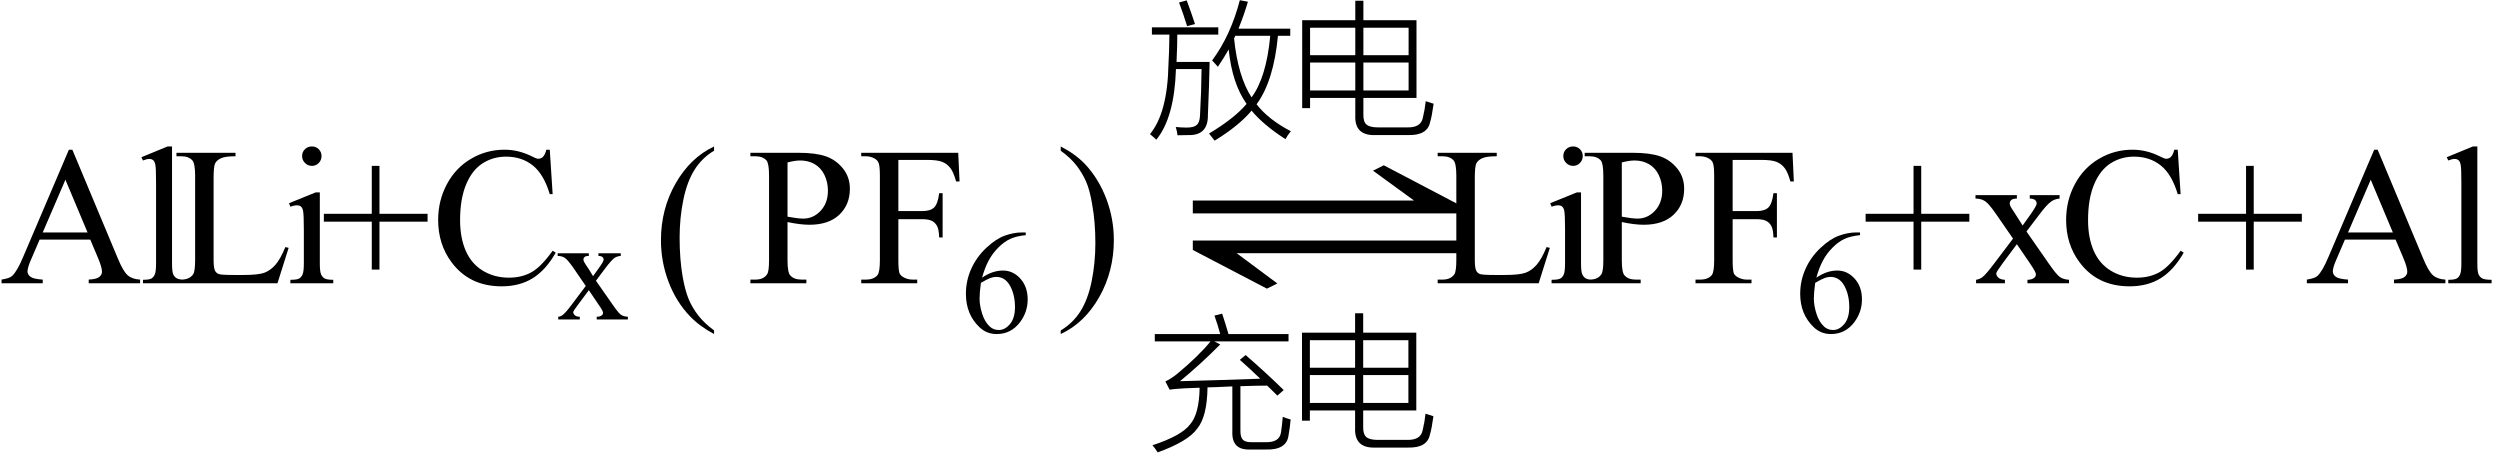
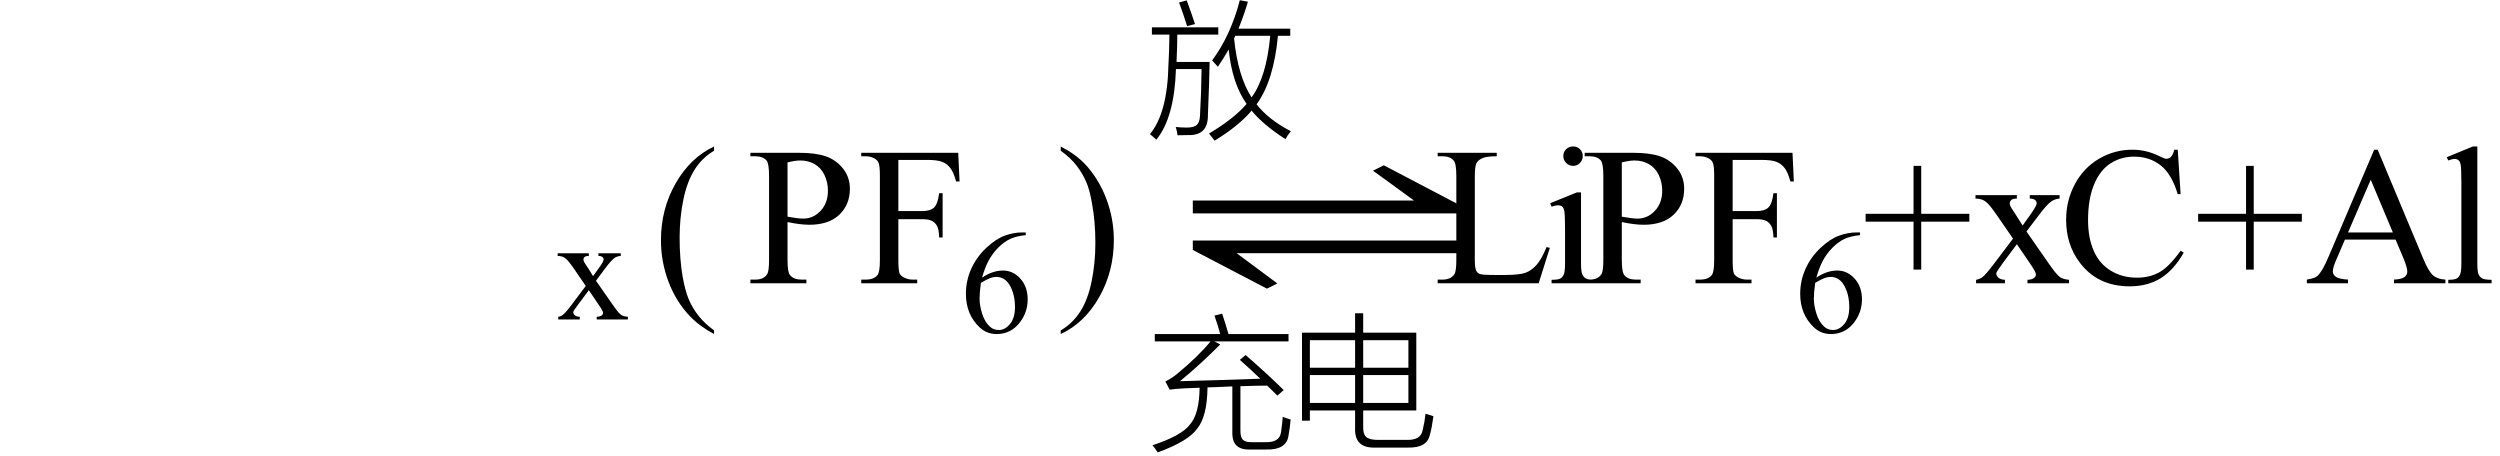
<svg xmlns="http://www.w3.org/2000/svg" stroke-dasharray="none" shape-rendering="auto" font-family="'Dialog'" width="203" text-rendering="auto" fill-opacity="1" contentScriptType="text/ecmascript" color-interpolation="auto" color-rendering="auto" preserveAspectRatio="xMidYMid meet" font-size="12" fill="black" stroke="black" image-rendering="auto" stroke-miterlimit="10" zoomAndPan="magnify" version="1.0" stroke-linecap="square" stroke-linejoin="miter" contentStyleType="text/css" font-style="normal" height="37" stroke-width="1" stroke-dashoffset="0" font-weight="normal" stroke-opacity="1">
  <defs id="genericDefs" />
  <g>
    <g text-rendering="optimizeLegibility" transform="translate(0,23)" color-rendering="optimizeQuality" color-interpolation="linearRGB" image-rendering="optimizeQuality">
-       <path d="M7.328 -3.547 L3.219 -3.547 L2.5 -1.875 Q2.234 -1.266 2.234 -0.953 Q2.234 -0.719 2.469 -0.531 Q2.703 -0.344 3.469 -0.297 L3.469 0 L0.125 0 L0.125 -0.297 Q0.797 -0.406 0.984 -0.594 Q1.391 -0.969 1.875 -2.125 L5.594 -10.844 L5.875 -10.844 L9.562 -2.031 Q10 -0.969 10.367 -0.648 Q10.734 -0.328 11.375 -0.297 L11.375 0 L7.203 0 L7.203 -0.297 Q7.828 -0.328 8.055 -0.508 Q8.281 -0.688 8.281 -0.938 Q8.281 -1.281 7.969 -2.031 L7.328 -3.547 ZM7.109 -4.125 L5.312 -8.406 L3.469 -4.125 L7.109 -4.125 ZM13.969 -11.109 L13.969 -1.625 Q13.969 -0.953 14.062 -0.734 Q14.156 -0.516 14.359 -0.398 Q14.562 -0.281 15.125 -0.281 L15.125 0 L11.609 0 L11.609 -0.281 Q12.109 -0.281 12.289 -0.383 Q12.469 -0.484 12.57 -0.719 Q12.672 -0.953 12.672 -1.625 L12.672 -8.125 Q12.672 -9.328 12.617 -9.609 Q12.562 -9.891 12.438 -9.992 Q12.312 -10.094 12.125 -10.094 Q11.922 -10.094 11.609 -9.969 L11.484 -10.234 L13.609 -11.109 L13.969 -11.109 ZM23.172 -2.938 L23.438 -2.875 L22.531 0 L14.328 0 L14.328 -0.297 L14.719 -0.297 Q15.391 -0.297 15.688 -0.734 Q15.844 -0.984 15.844 -1.891 L15.844 -8.719 Q15.844 -9.719 15.625 -9.969 Q15.328 -10.312 14.719 -10.312 L14.328 -10.312 L14.328 -10.594 L19.125 -10.594 L19.125 -10.312 Q18.281 -10.312 17.938 -10.148 Q17.594 -9.984 17.469 -9.734 Q17.344 -9.484 17.344 -8.547 L17.344 -1.891 Q17.344 -1.234 17.469 -1 Q17.562 -0.828 17.758 -0.75 Q17.953 -0.672 18.984 -0.672 L19.75 -0.672 Q20.969 -0.672 21.461 -0.852 Q21.953 -1.031 22.359 -1.492 Q22.766 -1.953 23.172 -2.938 ZM25.328 -11.109 Q25.656 -11.109 25.883 -10.883 Q26.109 -10.656 26.109 -10.328 Q26.109 -10 25.883 -9.766 Q25.656 -9.531 25.328 -9.531 Q25 -9.531 24.766 -9.766 Q24.531 -10 24.531 -10.328 Q24.531 -10.656 24.758 -10.883 Q24.984 -11.109 25.328 -11.109 ZM25.969 -7.375 L25.969 -1.625 Q25.969 -0.953 26.07 -0.727 Q26.172 -0.5 26.359 -0.391 Q26.547 -0.281 27.062 -0.281 L27.062 0 L23.578 0 L23.578 -0.281 Q24.109 -0.281 24.289 -0.383 Q24.469 -0.484 24.57 -0.719 Q24.672 -0.953 24.672 -1.625 L24.672 -4.375 Q24.672 -5.547 24.609 -5.891 Q24.547 -6.141 24.43 -6.234 Q24.312 -6.328 24.109 -6.328 Q23.891 -6.328 23.578 -6.219 L23.469 -6.5 L25.625 -7.375 L25.969 -7.375 ZM30.188 -1.109 L30.188 -5 L26.297 -5 L26.297 -5.641 L30.188 -5.641 L30.188 -9.531 L30.812 -9.531 L30.812 -5.641 L34.719 -5.641 L34.719 -5 L30.812 -5 L30.812 -1.109 L30.188 -1.109 ZM44.641 -10.844 L44.875 -7.234 L44.641 -7.234 Q44.156 -8.859 43.258 -9.57 Q42.359 -10.281 41.094 -10.281 Q40.047 -10.281 39.195 -9.742 Q38.344 -9.203 37.852 -8.031 Q37.359 -6.859 37.359 -5.125 Q37.359 -3.688 37.82 -2.633 Q38.281 -1.578 39.211 -1.016 Q40.141 -0.453 41.328 -0.453 Q42.359 -0.453 43.148 -0.891 Q43.938 -1.328 44.875 -2.641 L45.125 -2.484 Q44.328 -1.078 43.266 -0.414 Q42.203 0.25 40.734 0.25 Q38.109 0.25 36.656 -1.719 Q35.578 -3.172 35.578 -5.141 Q35.578 -6.719 36.289 -8.047 Q37 -9.375 38.25 -10.109 Q39.5 -10.844 40.969 -10.844 Q42.125 -10.844 43.234 -10.281 Q43.562 -10.109 43.703 -10.109 Q43.922 -10.109 44.078 -10.25 Q44.281 -10.469 44.359 -10.844 L44.641 -10.844 Z" stroke="none" />
-     </g>
+       </g>
    <g text-rendering="optimizeLegibility" transform="translate(45.125,25.938)" color-rendering="optimizeQuality" color-interpolation="linearRGB" image-rendering="optimizeQuality">
      <path d="M0.156 -5.375 L2.688 -5.375 L2.688 -5.156 Q2.438 -5.156 2.344 -5.07 Q2.25 -4.984 2.25 -4.859 Q2.25 -4.719 2.453 -4.422 Q2.516 -4.328 2.656 -4.125 L3.031 -3.516 L3.469 -4.125 Q3.891 -4.703 3.891 -4.859 Q3.891 -4.984 3.789 -5.07 Q3.688 -5.156 3.469 -5.156 L3.469 -5.375 L5.281 -5.375 L5.281 -5.156 Q5 -5.141 4.781 -5 Q4.5 -4.797 4 -4.125 L3.266 -3.141 L4.609 -1.219 Q5.094 -0.516 5.305 -0.375 Q5.516 -0.234 5.859 -0.219 L5.859 0 L3.328 0 L3.328 -0.219 Q3.594 -0.219 3.734 -0.328 Q3.844 -0.406 3.844 -0.547 Q3.844 -0.688 3.469 -1.219 L2.688 -2.375 L1.828 -1.219 Q1.422 -0.688 1.422 -0.594 Q1.422 -0.453 1.555 -0.336 Q1.688 -0.219 1.953 -0.219 L1.953 0 L0.203 0 L0.203 -0.219 Q0.406 -0.234 0.562 -0.359 Q0.797 -0.531 1.312 -1.219 L2.438 -2.719 L1.422 -4.203 Q0.984 -4.828 0.75 -4.992 Q0.516 -5.156 0.156 -5.156 L0.156 -5.375 Z" stroke="none" />
    </g>
    <g text-rendering="optimizeLegibility" transform="translate(53.013,23.538) matrix(1,0,0,1.048,0,0)" color-rendering="optimizeQuality" color-interpolation="linearRGB" image-rendering="optimizeQuality">
      <path d="M4.969 3.141 L4.969 3.422 Q3.797 2.828 3 2.031 Q1.875 0.906 1.266 -0.641 Q0.656 -2.188 0.656 -3.844 Q0.656 -6.266 1.852 -8.258 Q3.047 -10.25 4.969 -11.109 L4.969 -10.781 Q4.016 -10.25 3.398 -9.328 Q2.781 -8.406 2.477 -6.992 Q2.172 -5.578 2.172 -4.047 Q2.172 -2.375 2.422 -1 Q2.625 0.078 2.914 0.734 Q3.203 1.391 3.695 1.992 Q4.188 2.594 4.969 3.141 Z" stroke="none" />
    </g>
    <g text-rendering="optimizeLegibility" transform="translate(60.666,23)" color-rendering="optimizeQuality" color-interpolation="linearRGB" image-rendering="optimizeQuality">
      <path d="M3.281 -4.969 L3.281 -1.875 Q3.281 -0.875 3.5 -0.641 Q3.797 -0.297 4.406 -0.297 L4.812 -0.297 L4.812 0 L0.266 0 L0.266 -0.297 L0.672 -0.297 Q1.344 -0.297 1.625 -0.734 Q1.781 -0.969 1.781 -1.875 L1.781 -8.719 Q1.781 -9.719 1.578 -9.969 Q1.266 -10.312 0.672 -10.312 L0.266 -10.312 L0.266 -10.594 L4.156 -10.594 Q5.578 -10.594 6.398 -10.305 Q7.219 -10.016 7.781 -9.32 Q8.344 -8.625 8.344 -7.672 Q8.344 -6.375 7.484 -5.562 Q6.625 -4.75 5.062 -4.75 Q4.688 -4.75 4.242 -4.805 Q3.797 -4.859 3.281 -4.969 ZM3.281 -5.406 Q3.703 -5.328 4.023 -5.289 Q4.344 -5.25 4.562 -5.25 Q5.375 -5.25 5.969 -5.883 Q6.562 -6.516 6.562 -7.516 Q6.562 -8.203 6.281 -8.789 Q6 -9.375 5.484 -9.672 Q4.969 -9.969 4.312 -9.969 Q3.906 -9.969 3.281 -9.812 L3.281 -5.406 ZM12.281 -10.016 L12.281 -5.859 L14.203 -5.859 Q14.875 -5.859 15.18 -6.148 Q15.484 -6.438 15.594 -7.312 L15.875 -7.312 L15.875 -3.719 L15.594 -3.719 Q15.578 -4.344 15.43 -4.633 Q15.281 -4.922 15.008 -5.062 Q14.734 -5.203 14.203 -5.203 L12.281 -5.203 L12.281 -1.875 Q12.281 -1.078 12.375 -0.812 Q12.453 -0.625 12.703 -0.484 Q13.047 -0.297 13.422 -0.297 L13.812 -0.297 L13.812 0 L9.266 0 L9.266 -0.297 L9.641 -0.297 Q10.297 -0.297 10.594 -0.672 Q10.781 -0.922 10.781 -1.875 L10.781 -8.719 Q10.781 -9.531 10.672 -9.781 Q10.594 -9.984 10.359 -10.125 Q10.016 -10.312 9.641 -10.312 L9.266 -10.312 L9.266 -10.594 L17.141 -10.594 L17.25 -8.266 L16.969 -8.266 Q16.766 -9.016 16.5 -9.359 Q16.234 -9.703 15.836 -9.859 Q15.438 -10.016 14.609 -10.016 L12.281 -10.016 Z" stroke="none" />
    </g>
    <g text-rendering="optimizeLegibility" transform="translate(77.916,26.984)" color-rendering="optimizeQuality" color-interpolation="linearRGB" image-rendering="optimizeQuality">
      <path d="M5.375 -8.109 L5.375 -7.891 Q4.609 -7.812 4.117 -7.586 Q3.625 -7.359 3.148 -6.883 Q2.672 -6.406 2.359 -5.82 Q2.047 -5.234 1.828 -4.438 Q2.672 -5.016 3.531 -5.016 Q4.344 -5.016 4.938 -4.359 Q5.531 -3.703 5.531 -2.672 Q5.531 -1.672 4.938 -0.859 Q4.203 0.141 3.016 0.141 Q2.203 0.141 1.625 -0.406 Q0.516 -1.453 0.516 -3.125 Q0.516 -4.188 0.945 -5.148 Q1.375 -6.109 2.164 -6.852 Q2.953 -7.594 3.68 -7.852 Q4.406 -8.109 5.047 -8.109 L5.375 -8.109 ZM1.734 -4.016 Q1.625 -3.219 1.625 -2.734 Q1.625 -2.172 1.836 -1.508 Q2.047 -0.844 2.453 -0.469 Q2.75 -0.188 3.188 -0.188 Q3.688 -0.188 4.094 -0.672 Q4.5 -1.156 4.5 -2.047 Q4.5 -3.047 4.102 -3.773 Q3.703 -4.5 2.969 -4.5 Q2.75 -4.5 2.492 -4.406 Q2.234 -4.312 1.734 -4.016 Z" stroke="none" />
    </g>
    <g text-rendering="optimizeLegibility" transform="translate(85.772,23.538) matrix(1,0,0,1.048,0,0)" color-rendering="optimizeQuality" color-interpolation="linearRGB" image-rendering="optimizeQuality">
      <path d="M0.359 -10.781 L0.359 -11.109 Q1.547 -10.531 2.344 -9.734 Q3.453 -8.594 4.062 -7.055 Q4.672 -5.516 4.672 -3.859 Q4.672 -1.438 3.484 0.562 Q2.297 2.562 0.359 3.422 L0.359 3.141 Q1.328 2.594 1.945 1.68 Q2.562 0.766 2.867 -0.656 Q3.172 -2.078 3.172 -3.625 Q3.172 -5.281 2.906 -6.656 Q2.719 -7.734 2.422 -8.383 Q2.125 -9.031 1.641 -9.633 Q1.156 -10.234 0.359 -10.781 Z" stroke="none" />
    </g>
    <g text-rendering="optimizeLegibility" transform="translate(95.075,23) matrix(1.869,0,0,1,0,0)" color-rendering="optimizeQuality" color-interpolation="linearRGB" image-rendering="optimizeQuality">
      <path d="M0.953 -6.719 L10.562 -6.719 L8.781 -9.141 L9.25 -9.578 L12.453 -6.438 L12.453 -5.672 L0.953 -5.672 L0.953 -6.719 ZM12.453 -2.438 L2.859 -2.438 L4.625 0.016 L4.172 0.438 L0.953 -2.703 L0.953 -3.469 L12.453 -3.469 L12.453 -2.438 Z" stroke="none" />
    </g>
    <g text-rendering="optimizeLegibility" transform="translate(93.144,35.281)" color-rendering="optimizeQuality" color-interpolation="linearRGB" image-rendering="optimizeQuality">
      <path d="M10.578 -3.156 Q10.484 -3.25 10.312 -3.422 Q9.953 -3.781 9.75 -3.969 Q8.953 -3.969 7.578 -3.922 L7.578 -0.391 Q7.562 0.219 7.781 0.422 Q7.969 0.641 8.547 0.625 L9.609 0.625 Q10.766 0.656 10.875 -0.188 Q10.969 -0.828 11.016 -1.438 Q11.25 -1.328 11.656 -1.219 Q11.594 -0.516 11.484 0.078 Q11.328 1.281 9.609 1.219 L8.375 1.219 Q6.875 1.281 6.922 -0.203 L6.922 -3.906 Q6.453 -3.891 5.547 -3.844 Q5.109 -3.828 4.906 -3.828 Q4.875 -1.438 4.062 -0.469 Q3.328 0.562 0.859 1.453 Q0.656 1.125 0.438 0.875 Q2.797 0.094 3.469 -0.797 Q4.234 -1.641 4.266 -3.797 Q3.828 -3.781 3.062 -3.75 Q2.172 -3.703 1.828 -3.641 L1.484 -4.312 Q1.938 -4.516 2.438 -4.922 Q4.125 -6.312 5.156 -7.562 L0.625 -7.562 L0.625 -8.156 L5.938 -8.156 Q5.734 -8.922 5.469 -9.656 L6.094 -9.812 Q6.375 -8.969 6.609 -8.156 L11.484 -8.156 L11.484 -7.562 L5.453 -7.562 L5.938 -7.312 Q4.359 -5.719 2.672 -4.328 Q5.672 -4.406 9.188 -4.531 Q8.312 -5.375 7.531 -6.062 L8 -6.453 Q9.656 -5.016 11.094 -3.609 L10.578 -3.156 Z" stroke="none" />
    </g>
    <g text-rendering="optimizeLegibility" transform="translate(104.8,35.281)" color-rendering="optimizeQuality" color-interpolation="linearRGB" image-rendering="optimizeQuality">
      <path d="M5.234 -9.844 L5.891 -9.844 L5.891 -8.266 L10.203 -8.266 L10.203 -1.953 L5.891 -1.953 L5.891 -0.625 Q5.875 -0.031 6.141 0.203 Q6.406 0.438 7.078 0.438 L9.438 0.438 Q10.562 0.469 10.719 -0.344 Q10.875 -0.969 10.953 -1.688 Q11.281 -1.578 11.594 -1.484 Q11.453 -0.453 11.312 0 Q11.094 1.094 9.547 1.062 L6.875 1.062 Q5.156 1.125 5.234 -0.547 L5.234 -1.953 L1.562 -1.953 L1.562 -1.125 L0.922 -1.125 L0.922 -8.266 L5.234 -8.266 L5.234 -9.844 ZM5.891 -2.562 L9.562 -2.562 L9.562 -4.828 L5.891 -4.828 L5.891 -2.562 ZM1.562 -4.828 L1.562 -2.562 L5.234 -2.562 L5.234 -4.828 L1.562 -4.828 ZM9.562 -7.656 L5.891 -7.656 L5.891 -5.422 L9.562 -5.422 L9.562 -7.656 ZM1.562 -7.656 L1.562 -5.422 L5.234 -5.422 L5.234 -7.656 L1.562 -7.656 Z" stroke="none" />
    </g>
    <g text-rendering="optimizeLegibility" transform="translate(93.128,9.906)" color-rendering="optimizeQuality" color-interpolation="linearRGB" image-rendering="optimizeQuality">
      <path d="M11.25 1.391 Q9.453 0.234 8.5 -0.922 Q7.484 0.297 5.5 1.516 Q5.234 1.172 5.047 0.938 Q7.125 -0.312 8.094 -1.469 Q6.922 -3.125 6.641 -5.891 Q6.297 -5.281 5.766 -4.484 Q5.453 -4.844 5.297 -5 Q6.797 -7.016 7.547 -9.891 L8.203 -9.766 Q7.891 -8.703 7.438 -7.578 L11.641 -7.578 L11.641 -7 L10.641 -7 Q10.297 -3.328 8.906 -1.438 Q9.859 -0.203 11.688 0.75 Q11.422 1.078 11.25 1.391 ZM0.406 -7.688 L5.797 -7.688 L5.797 -7.094 L2.469 -7.094 Q2.469 -6.188 2.406 -4.875 L5.094 -4.875 Q5.062 -3.141 4.953 -0.547 Q4.969 1.109 3.359 1.062 Q3.078 1.078 2.484 1.078 Q2.469 0.828 2.344 0.406 Q2.812 0.453 3.234 0.453 Q3.828 0.453 4.047 0.234 Q4.281 0.047 4.312 -0.516 Q4.422 -2.469 4.438 -4.297 L2.359 -4.297 Q2.234 -0.359 0.766 1.438 Q0.609 1.281 0.25 0.984 Q1.672 -0.734 1.75 -4.656 Q1.812 -5.656 1.828 -7.094 L0.406 -7.094 L0.406 -7.688 ZM8.5 -2 Q9.703 -3.625 10.016 -7 L7.172 -7 Q7.172 -6.984 7.156 -6.938 Q7.125 -6.891 7.078 -6.797 Q7.391 -3.703 8.5 -2 ZM2.609 -9.703 L3.234 -9.875 Q3.609 -8.859 3.906 -7.953 L3.266 -7.781 Q2.938 -8.844 2.609 -9.703 Z" stroke="none" />
    </g>
    <g text-rendering="optimizeLegibility" transform="translate(104.816,9.906)" color-rendering="optimizeQuality" color-interpolation="linearRGB" image-rendering="optimizeQuality">
-       <path d="M5.234 -9.844 L5.891 -9.844 L5.891 -8.266 L10.203 -8.266 L10.203 -1.953 L5.891 -1.953 L5.891 -0.625 Q5.875 -0.031 6.141 0.203 Q6.406 0.438 7.078 0.438 L9.438 0.438 Q10.562 0.469 10.719 -0.344 Q10.875 -0.969 10.953 -1.688 Q11.281 -1.578 11.594 -1.484 Q11.453 -0.453 11.312 0 Q11.094 1.094 9.547 1.062 L6.875 1.062 Q5.156 1.125 5.234 -0.547 L5.234 -1.953 L1.562 -1.953 L1.562 -1.125 L0.922 -1.125 L0.922 -8.266 L5.234 -8.266 L5.234 -9.844 ZM5.891 -2.562 L9.562 -2.562 L9.562 -4.828 L5.891 -4.828 L5.891 -2.562 ZM1.562 -4.828 L1.562 -2.562 L5.234 -2.562 L5.234 -4.828 L1.562 -4.828 ZM9.562 -7.656 L5.891 -7.656 L5.891 -5.422 L9.562 -5.422 L9.562 -7.656 ZM1.562 -7.656 L1.562 -5.422 L5.234 -5.422 L5.234 -7.656 L1.562 -7.656 Z" stroke="none" />
-     </g>
+       </g>
    <g text-rendering="optimizeLegibility" transform="translate(116.41,23)" color-rendering="optimizeQuality" color-interpolation="linearRGB" image-rendering="optimizeQuality">
      <path d="M9.172 -2.938 L9.438 -2.875 L8.531 0 L0.328 0 L0.328 -0.297 L0.719 -0.297 Q1.391 -0.297 1.688 -0.734 Q1.844 -0.984 1.844 -1.891 L1.844 -8.719 Q1.844 -9.719 1.625 -9.969 Q1.328 -10.312 0.719 -10.312 L0.328 -10.312 L0.328 -10.594 L5.125 -10.594 L5.125 -10.312 Q4.281 -10.312 3.938 -10.148 Q3.594 -9.984 3.469 -9.734 Q3.344 -9.484 3.344 -8.547 L3.344 -1.891 Q3.344 -1.234 3.469 -1 Q3.562 -0.828 3.758 -0.75 Q3.953 -0.672 4.984 -0.672 L5.75 -0.672 Q6.969 -0.672 7.461 -0.852 Q7.953 -1.031 8.359 -1.492 Q8.766 -1.953 9.172 -2.938 ZM11.328 -11.109 Q11.656 -11.109 11.883 -10.883 Q12.109 -10.656 12.109 -10.328 Q12.109 -10 11.883 -9.766 Q11.656 -9.531 11.328 -9.531 Q11 -9.531 10.766 -9.766 Q10.531 -10 10.531 -10.328 Q10.531 -10.656 10.758 -10.883 Q10.984 -11.109 11.328 -11.109 ZM11.969 -7.375 L11.969 -1.625 Q11.969 -0.953 12.07 -0.727 Q12.172 -0.5 12.359 -0.391 Q12.547 -0.281 13.062 -0.281 L13.062 0 L9.578 0 L9.578 -0.281 Q10.109 -0.281 10.289 -0.383 Q10.469 -0.484 10.57 -0.719 Q10.672 -0.953 10.672 -1.625 L10.672 -4.375 Q10.672 -5.547 10.609 -5.891 Q10.547 -6.141 10.43 -6.234 Q10.312 -6.328 10.109 -6.328 Q9.891 -6.328 9.578 -6.219 L9.469 -6.5 L11.625 -7.375 L11.969 -7.375 ZM15.281 -4.969 L15.281 -1.875 Q15.281 -0.875 15.5 -0.641 Q15.797 -0.297 16.406 -0.297 L16.812 -0.297 L16.812 0 L12.266 0 L12.266 -0.297 L12.672 -0.297 Q13.344 -0.297 13.625 -0.734 Q13.781 -0.969 13.781 -1.875 L13.781 -8.719 Q13.781 -9.719 13.578 -9.969 Q13.266 -10.312 12.672 -10.312 L12.266 -10.312 L12.266 -10.594 L16.156 -10.594 Q17.578 -10.594 18.398 -10.305 Q19.219 -10.016 19.781 -9.32 Q20.344 -8.625 20.344 -7.672 Q20.344 -6.375 19.484 -5.562 Q18.625 -4.75 17.062 -4.75 Q16.688 -4.75 16.242 -4.805 Q15.797 -4.859 15.281 -4.969 ZM15.281 -5.406 Q15.703 -5.328 16.023 -5.289 Q16.344 -5.25 16.562 -5.25 Q17.375 -5.25 17.969 -5.883 Q18.562 -6.516 18.562 -7.516 Q18.562 -8.203 18.281 -8.789 Q18 -9.375 17.484 -9.672 Q16.969 -9.969 16.312 -9.969 Q15.906 -9.969 15.281 -9.812 L15.281 -5.406 ZM24.281 -10.016 L24.281 -5.859 L26.203 -5.859 Q26.875 -5.859 27.18 -6.148 Q27.484 -6.438 27.594 -7.312 L27.875 -7.312 L27.875 -3.719 L27.594 -3.719 Q27.578 -4.344 27.43 -4.633 Q27.281 -4.922 27.008 -5.062 Q26.734 -5.203 26.203 -5.203 L24.281 -5.203 L24.281 -1.875 Q24.281 -1.078 24.375 -0.812 Q24.453 -0.625 24.703 -0.484 Q25.047 -0.297 25.422 -0.297 L25.812 -0.297 L25.812 0 L21.266 0 L21.266 -0.297 L21.641 -0.297 Q22.297 -0.297 22.594 -0.672 Q22.781 -0.922 22.781 -1.875 L22.781 -8.719 Q22.781 -9.531 22.672 -9.781 Q22.594 -9.984 22.359 -10.125 Q22.016 -10.312 21.641 -10.312 L21.266 -10.312 L21.266 -10.594 L29.141 -10.594 L29.25 -8.266 L28.969 -8.266 Q28.766 -9.016 28.5 -9.359 Q28.234 -9.703 27.836 -9.859 Q27.438 -10.016 26.609 -10.016 L24.281 -10.016 Z" stroke="none" />
    </g>
    <g text-rendering="optimizeLegibility" transform="translate(145.66,26.984)" color-rendering="optimizeQuality" color-interpolation="linearRGB" image-rendering="optimizeQuality">
      <path d="M5.375 -8.109 L5.375 -7.891 Q4.609 -7.812 4.117 -7.586 Q3.625 -7.359 3.148 -6.883 Q2.672 -6.406 2.359 -5.82 Q2.047 -5.234 1.828 -4.438 Q2.672 -5.016 3.531 -5.016 Q4.344 -5.016 4.938 -4.359 Q5.531 -3.703 5.531 -2.672 Q5.531 -1.672 4.938 -0.859 Q4.203 0.141 3.016 0.141 Q2.203 0.141 1.625 -0.406 Q0.516 -1.453 0.516 -3.125 Q0.516 -4.188 0.945 -5.148 Q1.375 -6.109 2.164 -6.852 Q2.953 -7.594 3.68 -7.852 Q4.406 -8.109 5.047 -8.109 L5.375 -8.109 ZM1.734 -4.016 Q1.625 -3.219 1.625 -2.734 Q1.625 -2.172 1.836 -1.508 Q2.047 -0.844 2.453 -0.469 Q2.75 -0.188 3.188 -0.188 Q3.688 -0.188 4.094 -0.672 Q4.5 -1.156 4.5 -2.047 Q4.5 -3.047 4.102 -3.773 Q3.703 -4.5 2.969 -4.5 Q2.75 -4.5 2.492 -4.406 Q2.234 -4.312 1.734 -4.016 Z" stroke="none" />
    </g>
    <g text-rendering="optimizeLegibility" transform="translate(151.191,23)" color-rendering="optimizeQuality" color-interpolation="linearRGB" image-rendering="optimizeQuality">
      <path d="M4.188 -1.109 L4.188 -5 L0.297 -5 L0.297 -5.641 L4.188 -5.641 L4.188 -9.531 L4.812 -9.531 L4.812 -5.641 L8.719 -5.641 L8.719 -5 L4.812 -5 L4.812 -1.109 L4.188 -1.109 ZM9.219 -7.156 L12.578 -7.156 L12.578 -6.875 Q12.266 -6.875 12.133 -6.766 Q12 -6.656 12 -6.469 Q12 -6.281 12.281 -5.891 Q12.359 -5.766 12.531 -5.5 L13.047 -4.688 L13.625 -5.5 Q14.188 -6.281 14.188 -6.484 Q14.188 -6.641 14.055 -6.758 Q13.922 -6.875 13.625 -6.875 L13.625 -7.156 L16.047 -7.156 L16.047 -6.875 Q15.672 -6.844 15.391 -6.656 Q15 -6.391 14.344 -5.5 L13.359 -4.203 L15.141 -1.641 Q15.797 -0.688 16.078 -0.5 Q16.359 -0.312 16.812 -0.281 L16.812 0 L13.438 0 L13.438 -0.281 Q13.781 -0.281 13.984 -0.438 Q14.125 -0.547 14.125 -0.734 Q14.125 -0.906 13.625 -1.641 L12.578 -3.172 L11.438 -1.641 Q10.906 -0.922 10.906 -0.797 Q10.906 -0.609 11.078 -0.453 Q11.25 -0.297 11.609 -0.281 L11.609 0 L9.266 0 L9.266 -0.281 Q9.547 -0.328 9.766 -0.484 Q10.062 -0.703 10.766 -1.641 L12.266 -3.625 L10.906 -5.594 Q10.328 -6.438 10.008 -6.656 Q9.688 -6.875 9.219 -6.875 L9.219 -7.156 ZM25.641 -10.844 L25.875 -7.234 L25.641 -7.234 Q25.156 -8.859 24.258 -9.57 Q23.359 -10.281 22.094 -10.281 Q21.047 -10.281 20.195 -9.742 Q19.344 -9.203 18.852 -8.031 Q18.359 -6.859 18.359 -5.125 Q18.359 -3.688 18.82 -2.633 Q19.281 -1.578 20.211 -1.016 Q21.141 -0.453 22.328 -0.453 Q23.359 -0.453 24.148 -0.891 Q24.938 -1.328 25.875 -2.641 L26.125 -2.484 Q25.328 -1.078 24.266 -0.414 Q23.203 0.25 21.734 0.25 Q19.109 0.25 17.656 -1.719 Q16.578 -3.172 16.578 -5.141 Q16.578 -6.719 17.289 -8.047 Q18 -9.375 19.25 -10.109 Q20.5 -10.844 21.969 -10.844 Q23.125 -10.844 24.234 -10.281 Q24.562 -10.109 24.703 -10.109 Q24.922 -10.109 25.078 -10.25 Q25.281 -10.469 25.359 -10.844 L25.641 -10.844 ZM31.188 -1.109 L31.188 -5 L27.297 -5 L27.297 -5.641 L31.188 -5.641 L31.188 -9.531 L31.812 -9.531 L31.812 -5.641 L35.719 -5.641 L35.719 -5 L31.812 -5 L31.812 -1.109 L31.188 -1.109 ZM43.328 -3.547 L39.219 -3.547 L38.5 -1.875 Q38.234 -1.266 38.234 -0.953 Q38.234 -0.719 38.469 -0.531 Q38.703 -0.344 39.469 -0.297 L39.469 0 L36.125 0 L36.125 -0.297 Q36.797 -0.406 36.984 -0.594 Q37.391 -0.969 37.875 -2.125 L41.594 -10.844 L41.875 -10.844 L45.562 -2.031 Q46 -0.969 46.367 -0.648 Q46.734 -0.328 47.375 -0.297 L47.375 0 L43.203 0 L43.203 -0.297 Q43.828 -0.328 44.055 -0.508 Q44.281 -0.688 44.281 -0.938 Q44.281 -1.281 43.969 -2.031 L43.328 -3.547 ZM43.109 -4.125 L41.312 -8.406 L39.469 -4.125 L43.109 -4.125 ZM49.969 -11.109 L49.969 -1.625 Q49.969 -0.953 50.062 -0.734 Q50.156 -0.516 50.359 -0.398 Q50.562 -0.281 51.125 -0.281 L51.125 0 L47.609 0 L47.609 -0.281 Q48.109 -0.281 48.289 -0.383 Q48.469 -0.484 48.57 -0.719 Q48.672 -0.953 48.672 -1.625 L48.672 -8.125 Q48.672 -9.328 48.617 -9.609 Q48.562 -9.891 48.438 -9.992 Q48.312 -10.094 48.125 -10.094 Q47.922 -10.094 47.609 -9.969 L47.484 -10.234 L49.609 -11.109 L49.969 -11.109 Z" stroke="none" />
    </g>
  </g>
</svg>